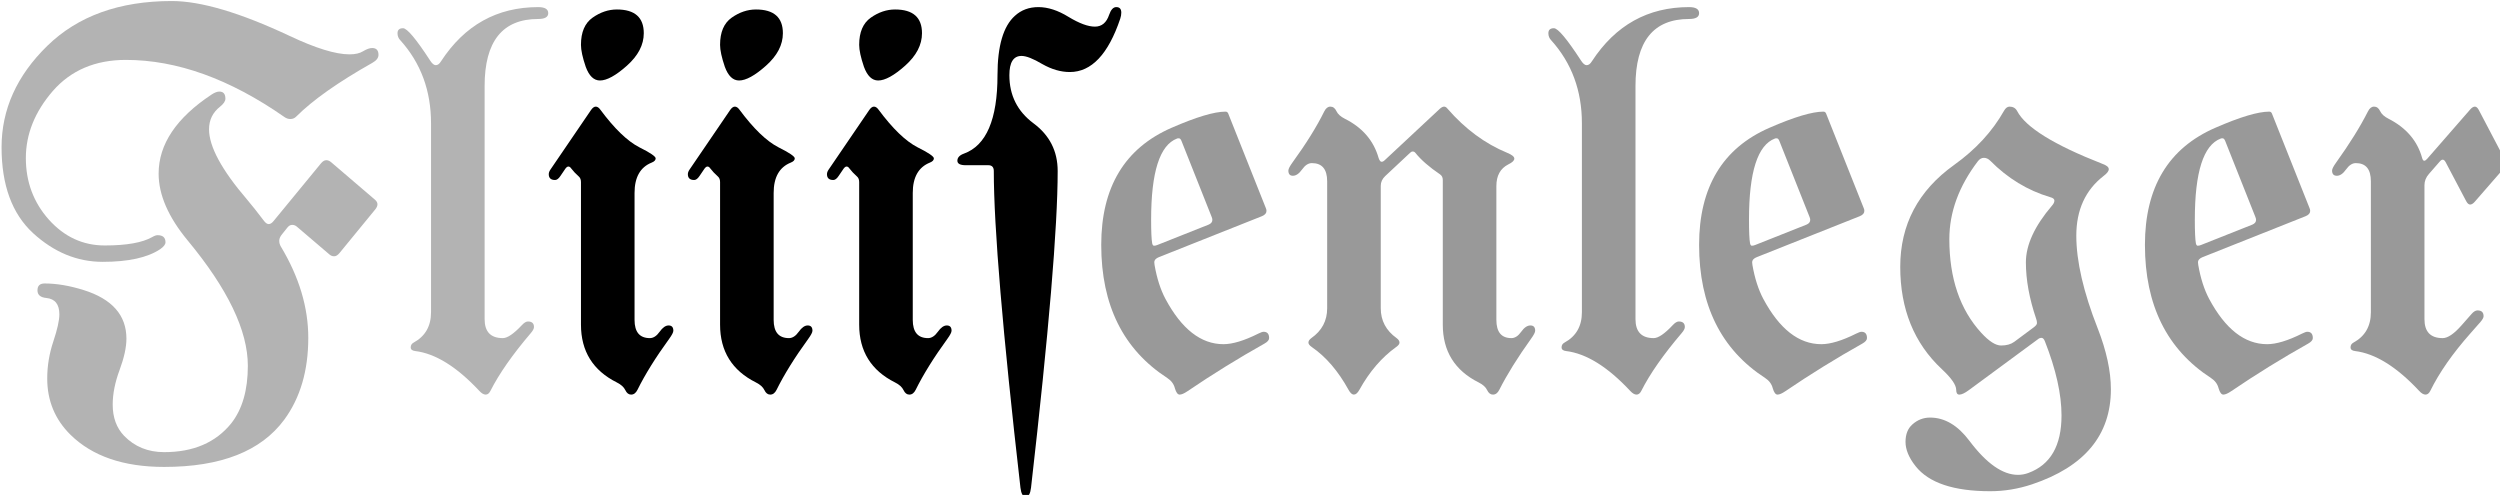
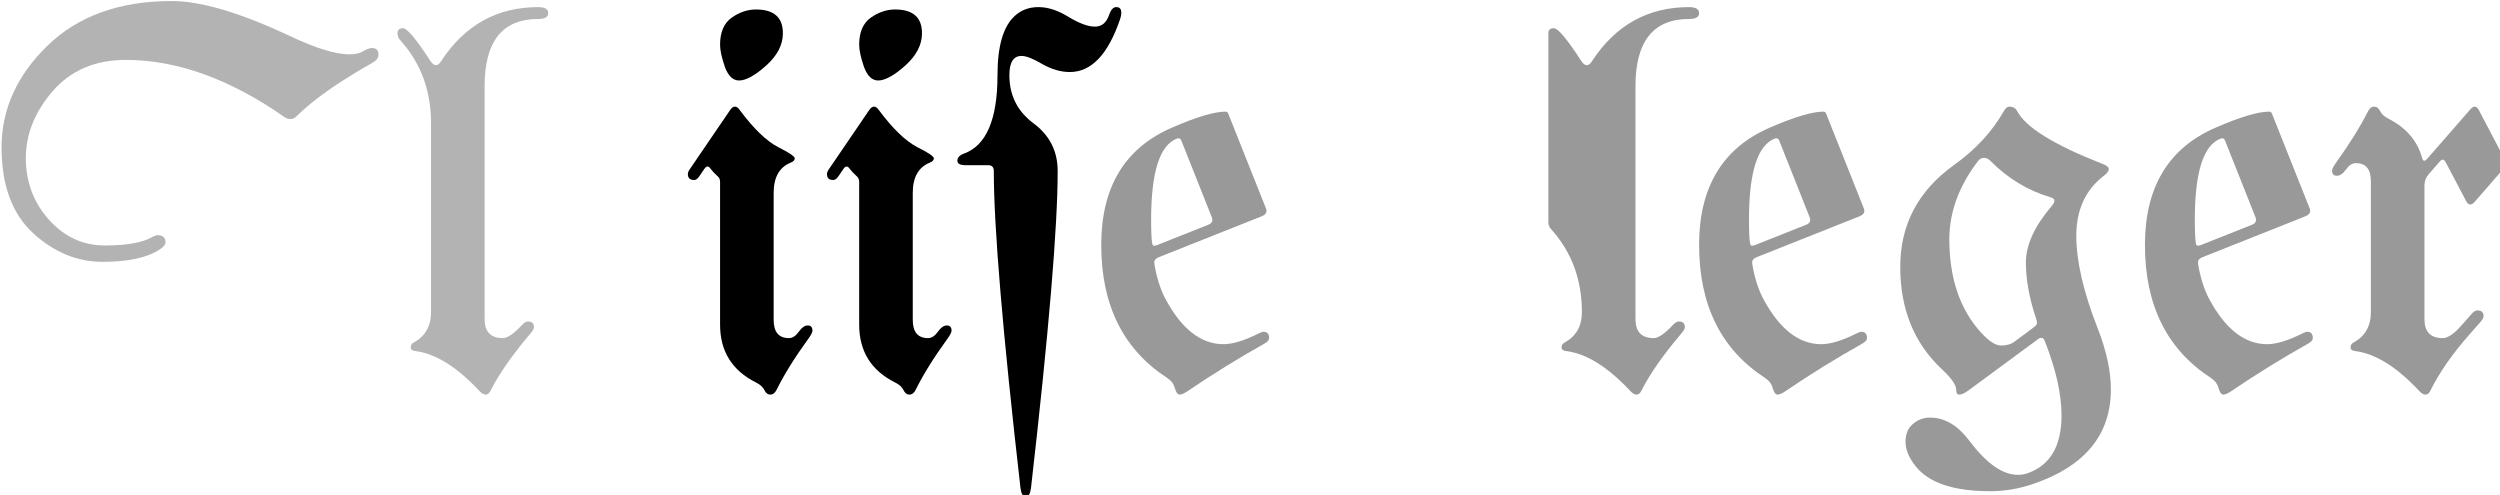
<svg xmlns="http://www.w3.org/2000/svg" xmlns:ns1="http://www.inkscape.org/namespaces/inkscape" xmlns:ns2="http://sodipodi.sourceforge.net/DTD/sodipodi-0.dtd" width="137.257mm" height="27.174mm" viewBox="0 0 137.257 27.174" version="1.1" id="svg1" ns1:version="1.4.2 (ebf0e940, 2025-05-08)" ns2:docname="Fliiisenleger.svg">
  <ns2:namedview id="namedview1" pagecolor="#ffffff" bordercolor="#000000" borderopacity="0.25" ns1:showpageshadow="2" ns1:pageopacity="0.0" ns1:pagecheckerboard="0" ns1:deskcolor="#d1d1d1" ns1:document-units="mm" ns1:zoom="1.7977413" ns1:cx="203.5888" ns1:cy="196.63563" ns1:window-width="1520" ns1:window-height="916" ns1:window-x="0" ns1:window-y="108" ns1:window-maximized="0" ns1:current-layer="layer1" />
  <defs id="defs1">
    <rect x="65.638" y="117.926" width="661.942" height="160.201" id="rect1" />
  </defs>
  <g ns1:label="Layer 1" ns1:groupmode="layer" id="layer1" transform="translate(-54.641,-36.168)">
    <path style="font-size:112px;font-family:UnifrakturMaguntia;-inkscape-font-specification:'UnifrakturMaguntia, Normal';font-feature-settings:'cv81';text-align:end;white-space:pre;stroke-linecap:round;stroke-linejoin:round;paint-order:markers stroke fill;fill:#999999" d="m 689.354,171.807 q 0,-0.492 0.875,-1.695 4.156,-5.797 6.562,-10.555 0.492,-0.984 1.258,-0.984 0.82,0 1.258,0.93 0.438,0.93 1.75,1.586 5.469,2.789 6.945,8.094 0.164,0.602 0.438,0.602 0.273,0 0.602,-0.383 l 8.969,-10.281 q 0.492,-0.547 0.93,-0.547 0.438,0 0.82,0.711 l 5.195,9.898 q 0.328,0.602 0.328,1.203 0,0.602 -0.492,1.148 l -5.906,6.781 q -0.492,0.547 -0.93,0.547 -0.438,0 -0.82,-0.711 l -4.266,-8.094 q -0.273,-0.492 -0.602,-0.492 -0.273,0 -0.602,0.383 l -2.242,2.57 q -0.93,1.039 -0.93,2.352 v 27.727 q 0,3.938 3.773,3.938 1.586,0 3.938,-2.68 l 2.023,-2.297 q 0.656,-0.766 1.258,-0.766 1.258,0 1.258,1.203 0,0.438 -0.656,1.203 l -2.023,2.297 q -5.578,6.289 -8.367,11.977 -0.383,0.766 -0.984,0.766 -0.602,0 -1.312,-0.766 -7,-7.492 -13.289,-8.258 -0.93,-0.109 -0.93,-0.766 0,-0.656 0.602,-0.984 3.609,-1.969 3.609,-6.289 v -27.125 q 0,-3.773 -3.117,-3.773 -1.094,0 -2.023,1.312 -0.93,1.312 -1.914,1.312 -0.984,0 -0.984,-1.094 z" transform="scale(0.265)" id="path23" ns1:label="r" />
    <path style="font-size:112px;font-family:UnifrakturMaguntia;-inkscape-font-specification:'UnifrakturMaguntia, Normal';font-feature-settings:'cv81';text-align:end;white-space:pre;stroke-linecap:round;stroke-linejoin:round;paint-order:markers stroke fill;fill:#999999" d="m 650.58,187.229 q 0,-17.938 14.602,-24.281 7.656,-3.336 11.156,-3.336 0.383,0 0.547,0.383 l 7.766,19.523 q 0.164,0.328 0.164,0.656 0,0.711 -0.93,1.094 l -21.328,8.477 q -0.984,0.383 -0.984,1.094 0,0.273 0.055,0.547 0.711,4.102 2.242,7 5.031,9.406 12.031,9.406 2.844,0 7.219,-2.188 0.766,-0.383 1.094,-0.383 1.148,0 1.148,1.312 0,0.602 -0.984,1.148 -8.094,4.539 -15.914,9.844 -1.039,0.711 -1.641,0.711 -0.602,0 -0.984,-1.312 -0.328,-1.312 -1.586,-2.133 -13.672,-8.859 -13.672,-27.562 z m 10.336,-5.25 q 0,3.719 0.219,4.922 0.109,0.492 0.383,0.492 0.328,0 0.711,-0.164 l 10.609,-4.211 q 0.766,-0.328 0.766,-0.984 0,-0.273 -0.164,-0.656 l -6.234,-15.695 q -0.219,-0.547 -0.547,-0.547 -0.273,0 -0.383,0.055 -5.359,2.023 -5.359,16.789 z" transform="scale(0.265)" id="path22" ns1:label="e3" />
    <path style="font-size:112px;font-family:UnifrakturMaguntia;-inkscape-font-specification:'UnifrakturMaguntia, Normal';font-feature-settings:'cv81';text-align:end;white-space:pre;stroke-linecap:round;stroke-linejoin:round;paint-order:markers stroke fill;fill:#999999" d="m 608.471,212.932 q -8.586,-8.039 -8.586,-21.164 0,-13.125 11.156,-21.109 6.727,-4.812 10.336,-11.211 0.492,-0.875 1.148,-0.875 1.094,0 1.586,0.93 2.625,5.031 17.555,10.883 1.422,0.492 1.422,1.148 0,0.602 -1.094,1.422 -5.633,4.375 -5.633,12.359 0,7.93 4.43,19.195 2.734,7 2.734,12.633 0,14.219 -16.352,19.688 -4.266,1.422 -8.641,1.422 -11.375,0 -15.477,-5.195 -2.078,-2.625 -2.078,-5.031 0,-2.352 1.422,-3.609 1.586,-1.422 3.664,-1.422 4.539,0 8.148,4.812 5.305,7.055 10.062,7.055 1.094,0 2.133,-0.383 6.891,-2.516 6.891,-11.922 0,-6.617 -3.445,-15.367 -0.273,-0.711 -0.711,-0.711 -0.383,0 -0.711,0.273 l -14.328,10.555 q -1.258,0.93 -1.969,0.93 -0.656,0 -0.656,-0.984 0,-1.531 -3.008,-4.32 z m 1.586,-26.906 q 0,12.195 6.617,19.414 2.406,2.625 4.102,2.625 1.695,0 2.734,-0.766 l 4.047,-3.008 q 0.656,-0.492 0.656,-0.875 0,-0.438 -0.164,-0.875 -2.133,-6.289 -2.133,-11.703 0,-5.414 5.414,-11.758 0.492,-0.547 0.492,-1.039 0,-0.492 -0.875,-0.711 -7,-2.078 -12.414,-7.547 -0.602,-0.602 -1.312,-0.602 -0.711,0 -1.258,0.711 -5.906,7.766 -5.906,16.133 z" transform="scale(0.265)" id="path21" ns1:label="g" />
    <path style="font-size:112px;font-family:UnifrakturMaguntia;-inkscape-font-specification:'UnifrakturMaguntia, Normal';font-feature-settings:'cv81';text-align:end;white-space:pre;stroke-linecap:round;stroke-linejoin:round;paint-order:markers stroke fill;fill:#999999" d="m 558.213,187.229 q 0,-17.938 14.602,-24.281 7.656,-3.336 11.156,-3.336 0.383,0 0.547,0.383 l 7.766,19.523 q 0.164,0.328 0.164,0.656 0,0.711 -0.93,1.094 l -21.328,8.477 q -0.984,0.383 -0.984,1.094 0,0.273 0.055,0.547 0.711,4.102 2.242,7 5.031,9.406 12.031,9.406 2.844,0 7.219,-2.188 0.766,-0.383 1.094,-0.383 1.148,0 1.148,1.312 0,0.602 -0.984,1.148 -8.094,4.539 -15.914,9.844 -1.039,0.711 -1.641,0.711 -0.602,0 -0.984,-1.312 -0.328,-1.312 -1.586,-2.133 -13.672,-8.859 -13.672,-27.562 z m 10.336,-5.25 q 0,3.719 0.219,4.922 0.109,0.492 0.383,0.492 0.328,0 0.711,-0.164 l 10.609,-4.211 q 0.766,-0.328 0.766,-0.984 0,-0.273 -0.164,-0.656 l -6.234,-15.695 q -0.219,-0.547 -0.547,-0.547 -0.273,0 -0.383,0.055 -5.359,2.023 -5.359,16.789 z" transform="scale(0.265)" id="path20" ns1:label="e2" />
-     <path style="font-size:112px;font-family:UnifrakturMaguntia;-inkscape-font-specification:'UnifrakturMaguntia, Normal';font-feature-settings:'cv81';text-align:end;white-space:pre;stroke-linecap:round;stroke-linejoin:round;paint-order:markers stroke fill;fill:#999999" d="m 526.986,143.37 q 0,-1.039 1.148,-1.039 1.258,0 5.633,6.727 0.602,0.93 1.148,0.93 0.602,0 1.094,-0.82 7.328,-11.211 20.125,-11.211 2.078,0 2.078,1.258 0,1.203 -2.078,1.203 -11.102,0 -11.102,13.891 v 48.289 q 0,3.938 3.773,3.938 1.422,0 3.938,-2.68 0.711,-0.766 1.258,-0.766 1.258,0 1.258,1.148 0,0.492 -0.656,1.258 -5.688,6.672 -8.367,11.977 -0.383,0.766 -0.984,0.766 -0.602,0 -1.312,-0.766 -7,-7.492 -13.289,-8.258 -0.93,-0.109 -0.93,-0.766 0,-0.656 0.602,-0.984 3.609,-1.969 3.609,-6.289 v -39.156 q 0,-10.117 -6.344,-17.172 -0.602,-0.602 -0.602,-1.477 z" transform="scale(0.265)" id="path19" ns1:label="l2" />
-     <path style="font-size:112px;font-family:UnifrakturMaguntia;-inkscape-font-specification:'UnifrakturMaguntia, Normal';font-feature-settings:'cv81';text-align:end;white-space:pre;stroke-linecap:round;stroke-linejoin:round;paint-order:markers stroke fill;fill:#999999" d="m 473.119,171.807 q 0,-0.492 0.875,-1.695 4.211,-5.797 6.562,-10.555 0.492,-0.984 1.258,-0.984 0.82,0 1.258,0.93 0.438,0.93 1.75,1.586 5.469,2.734 7,8.148 0.273,0.766 0.602,0.766 0.328,0 0.656,-0.328 l 11.43,-10.664 q 0.492,-0.438 0.875,-0.438 0.383,0 0.711,0.438 5.469,6.289 12.359,9.133 1.477,0.602 1.477,1.203 0,0.602 -1.258,1.203 -2.461,1.258 -2.461,4.484 v 27.727 q 0,3.773 3.117,3.773 1.094,0 2.023,-1.312 0.93,-1.312 1.914,-1.312 0.984,0 0.984,1.094 0,0.492 -0.875,1.695 -4.156,5.797 -6.562,10.555 -0.492,0.984 -1.312,0.984 -0.766,0 -1.203,-0.93 -0.438,-0.93 -1.75,-1.586 -7.438,-3.719 -7.438,-11.977 v -29.969 q 0,-0.766 -0.547,-1.148 -3.391,-2.297 -5.141,-4.484 -0.219,-0.273 -0.547,-0.273 -0.273,0 -0.547,0.273 l -5.141,4.812 q -0.93,0.875 -0.93,2.023 v 25.375 q 0,3.828 3.281,6.18 0.602,0.438 0.602,0.93 0,0.438 -0.711,0.93 -4.484,3.227 -7.602,8.859 -0.547,0.984 -1.148,0.984 -0.547,0 -1.094,-0.984 -3.227,-5.852 -7.602,-8.859 -0.711,-0.492 -0.711,-0.93 0,-0.492 0.602,-0.93 3.281,-2.297 3.281,-6.18 v -26.305 q 0,-3.773 -3.172,-3.773 -1.094,0 -2.023,1.312 -0.93,1.312 -1.914,1.312 -0.93,0 -0.93,-1.094 z" transform="scale(0.265)" id="path18" ns1:label="n" />
+     <path style="font-size:112px;font-family:UnifrakturMaguntia;-inkscape-font-specification:'UnifrakturMaguntia, Normal';font-feature-settings:'cv81';text-align:end;white-space:pre;stroke-linecap:round;stroke-linejoin:round;paint-order:markers stroke fill;fill:#999999" d="m 526.986,143.37 q 0,-1.039 1.148,-1.039 1.258,0 5.633,6.727 0.602,0.93 1.148,0.93 0.602,0 1.094,-0.82 7.328,-11.211 20.125,-11.211 2.078,0 2.078,1.258 0,1.203 -2.078,1.203 -11.102,0 -11.102,13.891 v 48.289 q 0,3.938 3.773,3.938 1.422,0 3.938,-2.68 0.711,-0.766 1.258,-0.766 1.258,0 1.258,1.148 0,0.492 -0.656,1.258 -5.688,6.672 -8.367,11.977 -0.383,0.766 -0.984,0.766 -0.602,0 -1.312,-0.766 -7,-7.492 -13.289,-8.258 -0.93,-0.109 -0.93,-0.766 0,-0.656 0.602,-0.984 3.609,-1.969 3.609,-6.289 q 0,-10.117 -6.344,-17.172 -0.602,-0.602 -0.602,-1.477 z" transform="scale(0.265)" id="path19" ns1:label="l2" />
    <path style="font-size:112px;font-family:UnifrakturMaguntia;-inkscape-font-specification:'UnifrakturMaguntia, Normal';font-feature-settings:'cv81';text-align:end;white-space:pre;stroke-linecap:round;stroke-linejoin:round;paint-order:markers stroke fill;fill:#999999" d="m 434.346,187.229 q 0,-17.938 14.602,-24.281 7.656,-3.336 11.156,-3.336 0.383,0 0.547,0.383 l 7.766,19.523 q 0.164,0.328 0.164,0.656 0,0.711 -0.93,1.094 l -21.328,8.477 q -0.984,0.383 -0.984,1.094 0,0.273 0.055,0.547 0.711,4.102 2.242,7 5.031,9.406 12.031,9.406 2.844,0 7.219,-2.188 0.766,-0.383 1.094,-0.383 1.148,0 1.148,1.312 0,0.602 -0.984,1.148 -8.094,4.539 -15.914,9.844 -1.039,0.711 -1.641,0.711 -0.602,0 -0.984,-1.312 -0.328,-1.312 -1.586,-2.133 -13.672,-8.859 -13.672,-27.562 z m 10.336,-5.25 q 0,3.719 0.219,4.922 0.109,0.492 0.383,0.492 0.328,0 0.711,-0.164 l 10.609,-4.211 q 0.766,-0.328 0.766,-0.984 0,-0.273 -0.164,-0.656 l -6.234,-15.695 q -0.219,-0.547 -0.547,-0.547 -0.273,0 -0.383,0.055 -5.359,2.023 -5.359,16.789 z" transform="scale(0.265)" id="path17" ns1:label="e1" />
    <path style="font-size:112px;font-family:UnifrakturMaguntia;-inkscape-font-specification:'UnifrakturMaguntia, Normal';font-feature-settings:'cv81';text-align:end;white-space:pre;stroke-linecap:round;stroke-linejoin:round;paint-order:markers stroke fill" d="m 406.291,170.713 q -1.75,0 -1.75,-0.93 0,-0.984 1.367,-1.477 6.945,-2.516 6.945,-16.242 0,-9.078 3.609,-12.305 1.969,-1.805 4.867,-1.805 2.953,0 6.234,2.023 3.336,2.023 5.469,2.023 2.133,0 2.953,-2.461 0.547,-1.586 1.477,-1.586 1.039,0 1.039,1.148 0,0.602 -0.219,1.258 -3.719,11.047 -10.445,11.047 -2.789,0 -5.688,-1.641 -2.844,-1.695 -4.32,-1.695 -2.516,0 -2.516,3.992 0,6.234 4.977,9.953 5.031,3.719 5.031,9.898 0,17.391 -5.523,65.625 -0.219,1.859 -1.094,1.859 -0.875,0 -1.094,-1.859 -5.523,-48.234 -5.523,-65.625 0,-1.203 -1.148,-1.203 z" transform="scale(0.265)" id="path16" ns1:label="f" />
    <g id="g26" ns1:label="i3">
      <path style="font-size:112px;font-family:UnifrakturMaguntia;-inkscape-font-specification:'UnifrakturMaguntia, Normal';font-feature-settings:'cv81';text-align:end;white-space:pre;stroke-linecap:round;stroke-linejoin:round;paint-order:markers stroke fill" d="m 377.525,172.573 q 0,-0.438 0.328,-0.93 l 8.422,-12.359 q 0.492,-0.711 0.984,-0.711 0.492,0 0.93,0.602 4.375,5.906 8.094,7.82 3.391,1.695 3.391,2.297 0,0.547 -0.82,0.875 -3.555,1.422 -3.555,6.289 v 26.305 q 0,3.773 3.172,3.773 1.094,0 2.023,-1.312 0.93,-1.312 1.859,-1.312 0.984,0 0.984,1.094 0,0.492 -0.875,1.695 -4.211,5.797 -6.562,10.555 -0.492,0.984 -1.312,0.984 -0.766,0 -1.203,-0.93 -0.438,-0.93 -1.75,-1.586 -7.438,-3.719 -7.438,-11.977 v -29.531 q 0,-0.766 -0.438,-1.148 -0.93,-0.82 -1.641,-1.75 -0.219,-0.328 -0.547,-0.328 -0.273,0 -0.602,0.438 l -1.039,1.531 q -0.547,0.82 -1.094,0.82 -1.312,0 -1.312,-1.203 z" transform="scale(0.265)" id="path14" />
      <path style="font-size:112px;font-family:UnifrakturMaguntia;-inkscape-font-specification:'UnifrakturMaguntia, Normal';font-feature-settings:'cv81';text-align:end;white-space:pre;stroke-linecap:round;stroke-linejoin:round;paint-order:markers stroke fill" d="m 384.197,145.776 q 0,-3.938 2.406,-5.633 2.406,-1.695 5.031,-1.695 5.578,0 5.578,4.922 0,3.609 -3.5,6.727 -3.445,3.062 -5.578,3.062 -1.914,0 -2.953,-2.844 -0.984,-2.898 -0.984,-4.539 z" transform="scale(0.265)" id="path13" />
    </g>
    <g id="g24" ns1:label="i2">
      <path style="font-size:112px;font-family:UnifrakturMaguntia;-inkscape-font-specification:'UnifrakturMaguntia, Normal';font-feature-settings:'cv81';text-align:end;white-space:pre;stroke-linecap:round;stroke-linejoin:round;paint-order:markers stroke fill" d="m 348.705,172.573 q 0,-0.438 0.328,-0.93 l 8.422,-12.359 q 0.492,-0.711 0.984,-0.711 0.492,0 0.93,0.602 4.375,5.906 8.094,7.82 3.391,1.695 3.391,2.297 0,0.547 -0.82,0.875 -3.555,1.422 -3.555,6.289 v 26.305 q 0,3.773 3.172,3.773 1.094,0 2.023,-1.312 0.93,-1.312 1.859,-1.312 0.984,0 0.984,1.094 0,0.492 -0.875,1.695 -4.211,5.797 -6.562,10.555 -0.492,0.984 -1.312,0.984 -0.766,0 -1.203,-0.93 -0.438,-0.93 -1.75,-1.586 -7.438,-3.719 -7.438,-11.977 v -29.531 q 0,-0.766 -0.438,-1.148 -0.93,-0.82 -1.641,-1.75 -0.219,-0.328 -0.547,-0.328 -0.273,0 -0.602,0.438 l -1.039,1.531 q -0.547,0.82 -1.094,0.82 -1.312,0 -1.312,-1.203 z" transform="scale(0.265)" id="path11" />
      <path style="font-size:112px;font-family:UnifrakturMaguntia;-inkscape-font-specification:'UnifrakturMaguntia, Normal';font-feature-settings:'cv81';text-align:end;white-space:pre;stroke-linecap:round;stroke-linejoin:round;paint-order:markers stroke fill" d="m 355.377,145.776 q 0,-3.938 2.406,-5.633 2.406,-1.695 5.031,-1.695 5.578,0 5.578,4.922 0,3.609 -3.5,6.727 -3.445,3.062 -5.578,3.062 -1.914,0 -2.953,-2.844 -0.984,-2.898 -0.984,-4.539 z" transform="scale(0.265)" id="path10" />
    </g>
    <g id="g23" ns1:label="i1">
-       <path style="font-size:112px;font-family:UnifrakturMaguntia;-inkscape-font-specification:'UnifrakturMaguntia, Normal';font-feature-settings:'cv81';text-align:end;white-space:pre;stroke-linecap:round;stroke-linejoin:round;paint-order:markers stroke fill" d="m 319.885,172.573 q 0,-0.438 0.328,-0.93 l 8.422,-12.359 q 0.492,-0.711 0.984,-0.711 0.492,0 0.93,0.602 4.375,5.906 8.094,7.82 3.391,1.695 3.391,2.297 0,0.547 -0.82,0.875 -3.555,1.422 -3.555,6.289 v 26.305 q 0,3.773 3.172,3.773 1.094,0 2.023,-1.312 0.93,-1.312 1.859,-1.312 0.984,0 0.984,1.094 0,0.492 -0.875,1.695 -4.211,5.797 -6.562,10.555 -0.492,0.984 -1.312,0.984 -0.766,0 -1.203,-0.93 -0.438,-0.93 -1.75,-1.586 -7.438,-3.719 -7.438,-11.977 v -29.531 q 0,-0.766 -0.438,-1.148 -0.93,-0.82 -1.641,-1.75 -0.219,-0.328 -0.547,-0.328 -0.273,0 -0.602,0.438 l -1.039,1.531 q -0.547,0.82 -1.094,0.82 -1.312,0 -1.312,-1.203 z" transform="scale(0.265)" id="path8" />
-       <path style="font-size:112px;font-family:UnifrakturMaguntia;-inkscape-font-specification:'UnifrakturMaguntia, Normal';font-feature-settings:'cv81';text-align:end;white-space:pre;stroke-linecap:round;stroke-linejoin:round;paint-order:markers stroke fill" d="m 326.557,145.776 q 0,-3.938 2.406,-5.633 2.406,-1.695 5.031,-1.695 5.578,0 5.578,4.922 0,3.609 -3.5,6.727 -3.445,3.062 -5.578,3.062 -1.914,0 -2.953,-2.844 -0.984,-2.898 -0.984,-4.539 z" transform="scale(0.265)" id="path7" />
-     </g>
+       </g>
    <path style="font-size:112px;font-family:UnifrakturMaguntia;-inkscape-font-specification:'UnifrakturMaguntia, Normal';font-feature-settings:'cv81';text-align:end;white-space:pre;stroke-linecap:round;stroke-linejoin:round;paint-order:markers stroke fill;fill:#b3b3b3" d="m 288.549,143.37 q 0,-1.039 1.148,-1.039 1.258,0 5.633,6.727 0.602,0.93 1.148,0.93 0.602,0 1.094,-0.82 7.328,-11.211 20.125,-11.211 2.078,0 2.078,1.258 0,1.203 -2.078,1.203 -11.102,0 -11.102,13.891 v 48.289 q 0,3.938 3.773,3.938 1.422,0 3.938,-2.68 0.711,-0.766 1.258,-0.766 1.258,0 1.258,1.148 0,0.492 -0.656,1.258 -5.688,6.672 -8.367,11.977 -0.383,0.766 -0.984,0.766 -0.602,0 -1.312,-0.766 -7,-7.492 -13.289,-8.258 -0.93,-0.109 -0.93,-0.766 0,-0.656 0.602,-0.984 3.609,-1.969 3.609,-6.289 v -39.156 q 0,-10.117 -6.344,-17.172 -0.602,-0.602 -0.602,-1.477 z" transform="scale(0.265)" id="path5" ns1:label="l2" />
    <g id="g25" style="fill:#b3b3b3" ns1:label="F">
-       <path style="font-size:112px;font-family:UnifrakturMaguntia;-inkscape-font-specification:'UnifrakturMaguntia, Normal';font-feature-settings:'cv81';text-align:end;white-space:pre;stroke-linecap:round;stroke-linejoin:round;paint-order:markers stroke fill;fill:#b3b3b3" d="m 215.814,198.221 q -1.859,-0.164 -1.859,-1.586 0,-1.422 1.477,-1.422 3.719,0 8.094,1.367 8.859,2.789 8.859,10.062 0,2.68 -1.422,6.508 -1.422,3.828 -1.422,7.164 0,3.992 2.352,6.453 3.281,3.391 8.312,3.391 9.078,0 13.891,-5.961 3.445,-4.375 3.445,-11.922 0,-10.938 -12.469,-25.977 -6.016,-7.273 -6.016,-13.836 0,-9.133 10.992,-16.406 0.93,-0.602 1.586,-0.602 1.258,0 1.258,1.477 0,0.766 -1.094,1.641 -2.297,1.805 -2.297,4.703 0,5.359 7.875,14.547 1.531,1.805 3.555,4.484 0.492,0.602 0.93,0.602 0.492,0 0.984,-0.602 l 9.844,-11.977 q 0.547,-0.656 1.094,-0.656 0.547,0 1.039,0.438 l 9.078,7.766 q 0.492,0.438 0.492,0.93 0,0.492 -0.438,1.039 l -7.438,9.078 q -0.547,0.656 -1.094,0.656 -0.547,0 -0.984,-0.383 l -6.727,-5.742 q -0.438,-0.383 -0.984,-0.383 -0.547,0 -0.984,0.547 l -1.094,1.367 q -0.602,0.711 -0.602,1.367 0,0.656 0.328,1.203 5.688,9.461 5.688,18.922 0,10.172 -4.977,16.953 -7.219,9.789 -24.883,9.789 -12.633,0 -19.414,-6.672 -4.812,-4.758 -4.812,-11.648 0,-3.883 1.258,-7.656 1.258,-3.773 1.258,-5.633 0,-3.117 -2.68,-3.391 z" transform="scale(0.265)" id="path4" />
      <path style="font-size:112px;font-family:UnifrakturMaguntia;-inkscape-font-specification:'UnifrakturMaguntia, Normal';font-feature-settings:'cv81';text-align:end;white-space:pre;stroke-linecap:round;stroke-linejoin:round;paint-order:markers stroke fill;fill:#b3b3b3" d="m 213.025,184.768 q -6.508,-6.016 -6.508,-17.773 0,-11.758 9.461,-21 9.516,-9.297 25.812,-9.297 9.023,0 24.391,7.219 8.094,3.828 12.414,3.828 1.805,0 2.844,-0.656 1.094,-0.656 1.859,-0.656 1.312,0 1.312,1.422 0,0.93 -1.258,1.641 -10.664,6.016 -15.805,11.156 -0.492,0.492 -1.203,0.492 -0.656,0 -1.258,-0.438 -16.953,-11.812 -32.812,-11.812 -9.516,0 -15.148,6.453 -5.578,6.453 -5.578,13.891 0,7.383 4.758,12.742 4.812,5.359 11.594,5.359 6.781,0 9.844,-1.75 0.656,-0.383 1.094,-0.383 1.641,0 1.641,1.477 0,0.656 -1.094,1.422 -3.938,2.625 -11.922,2.625 -7.93,0 -14.438,-5.961 z" transform="scale(0.265)" id="text1" />
    </g>
  </g>
</svg>